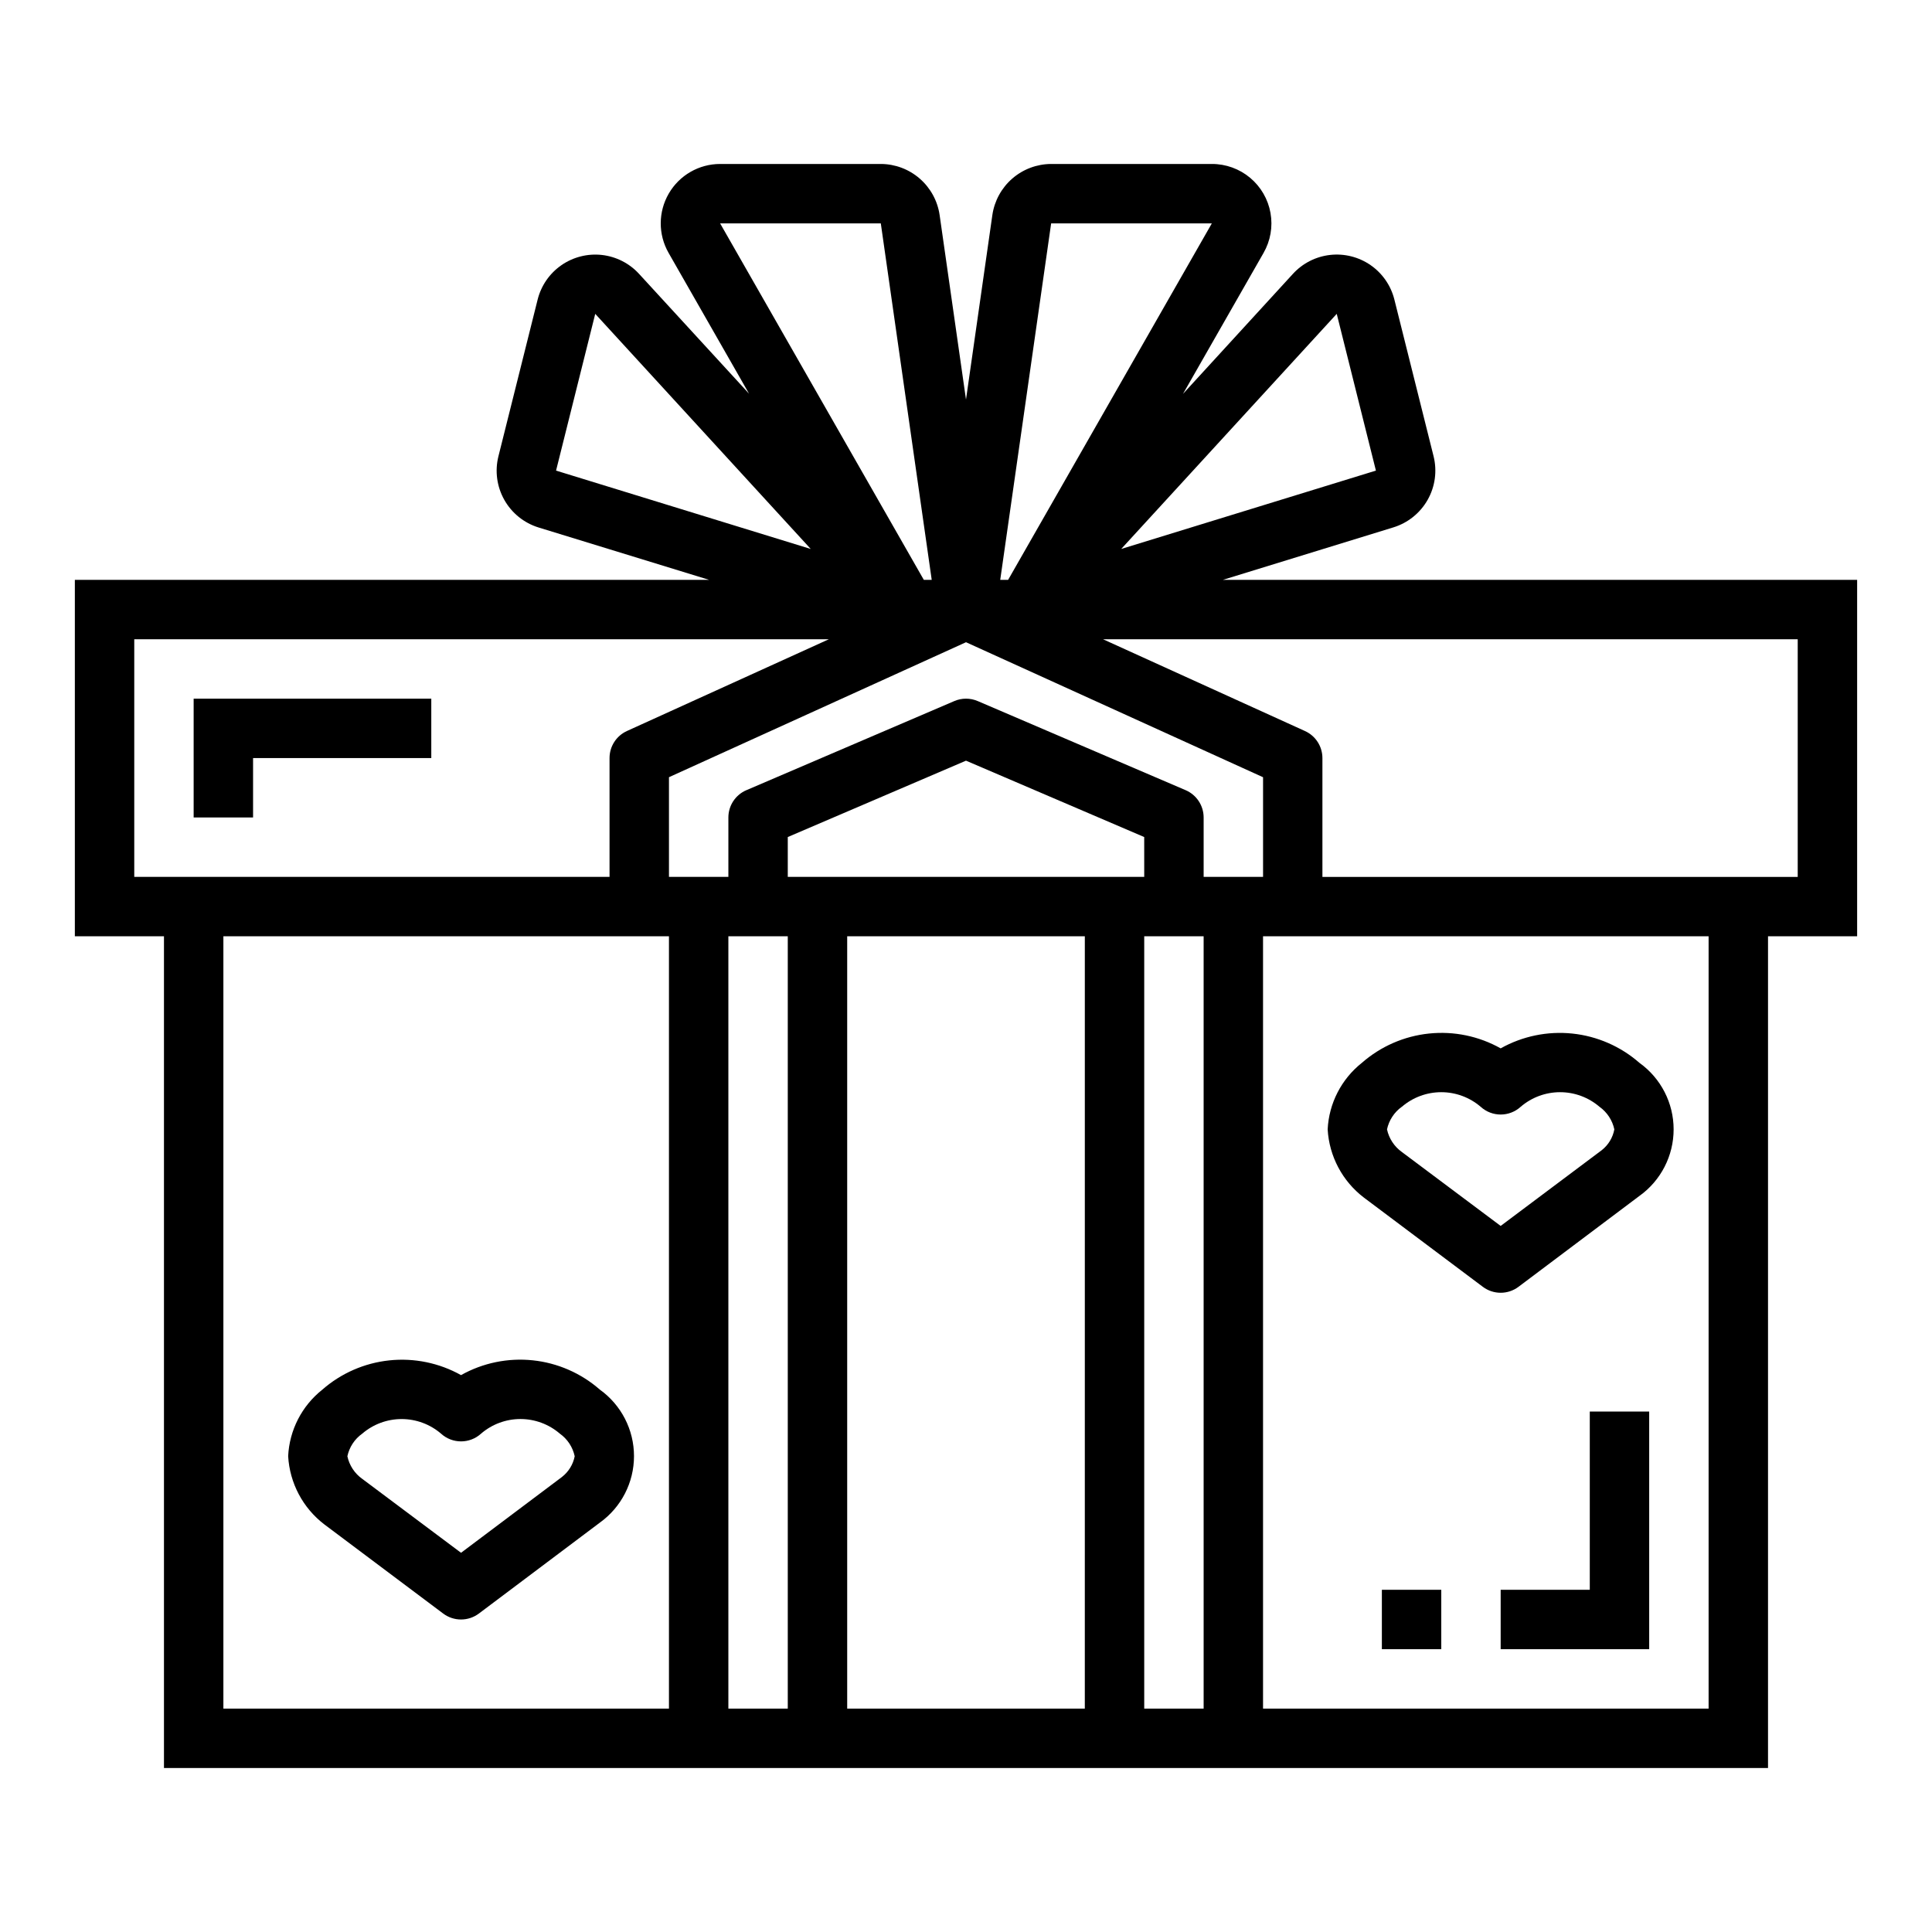
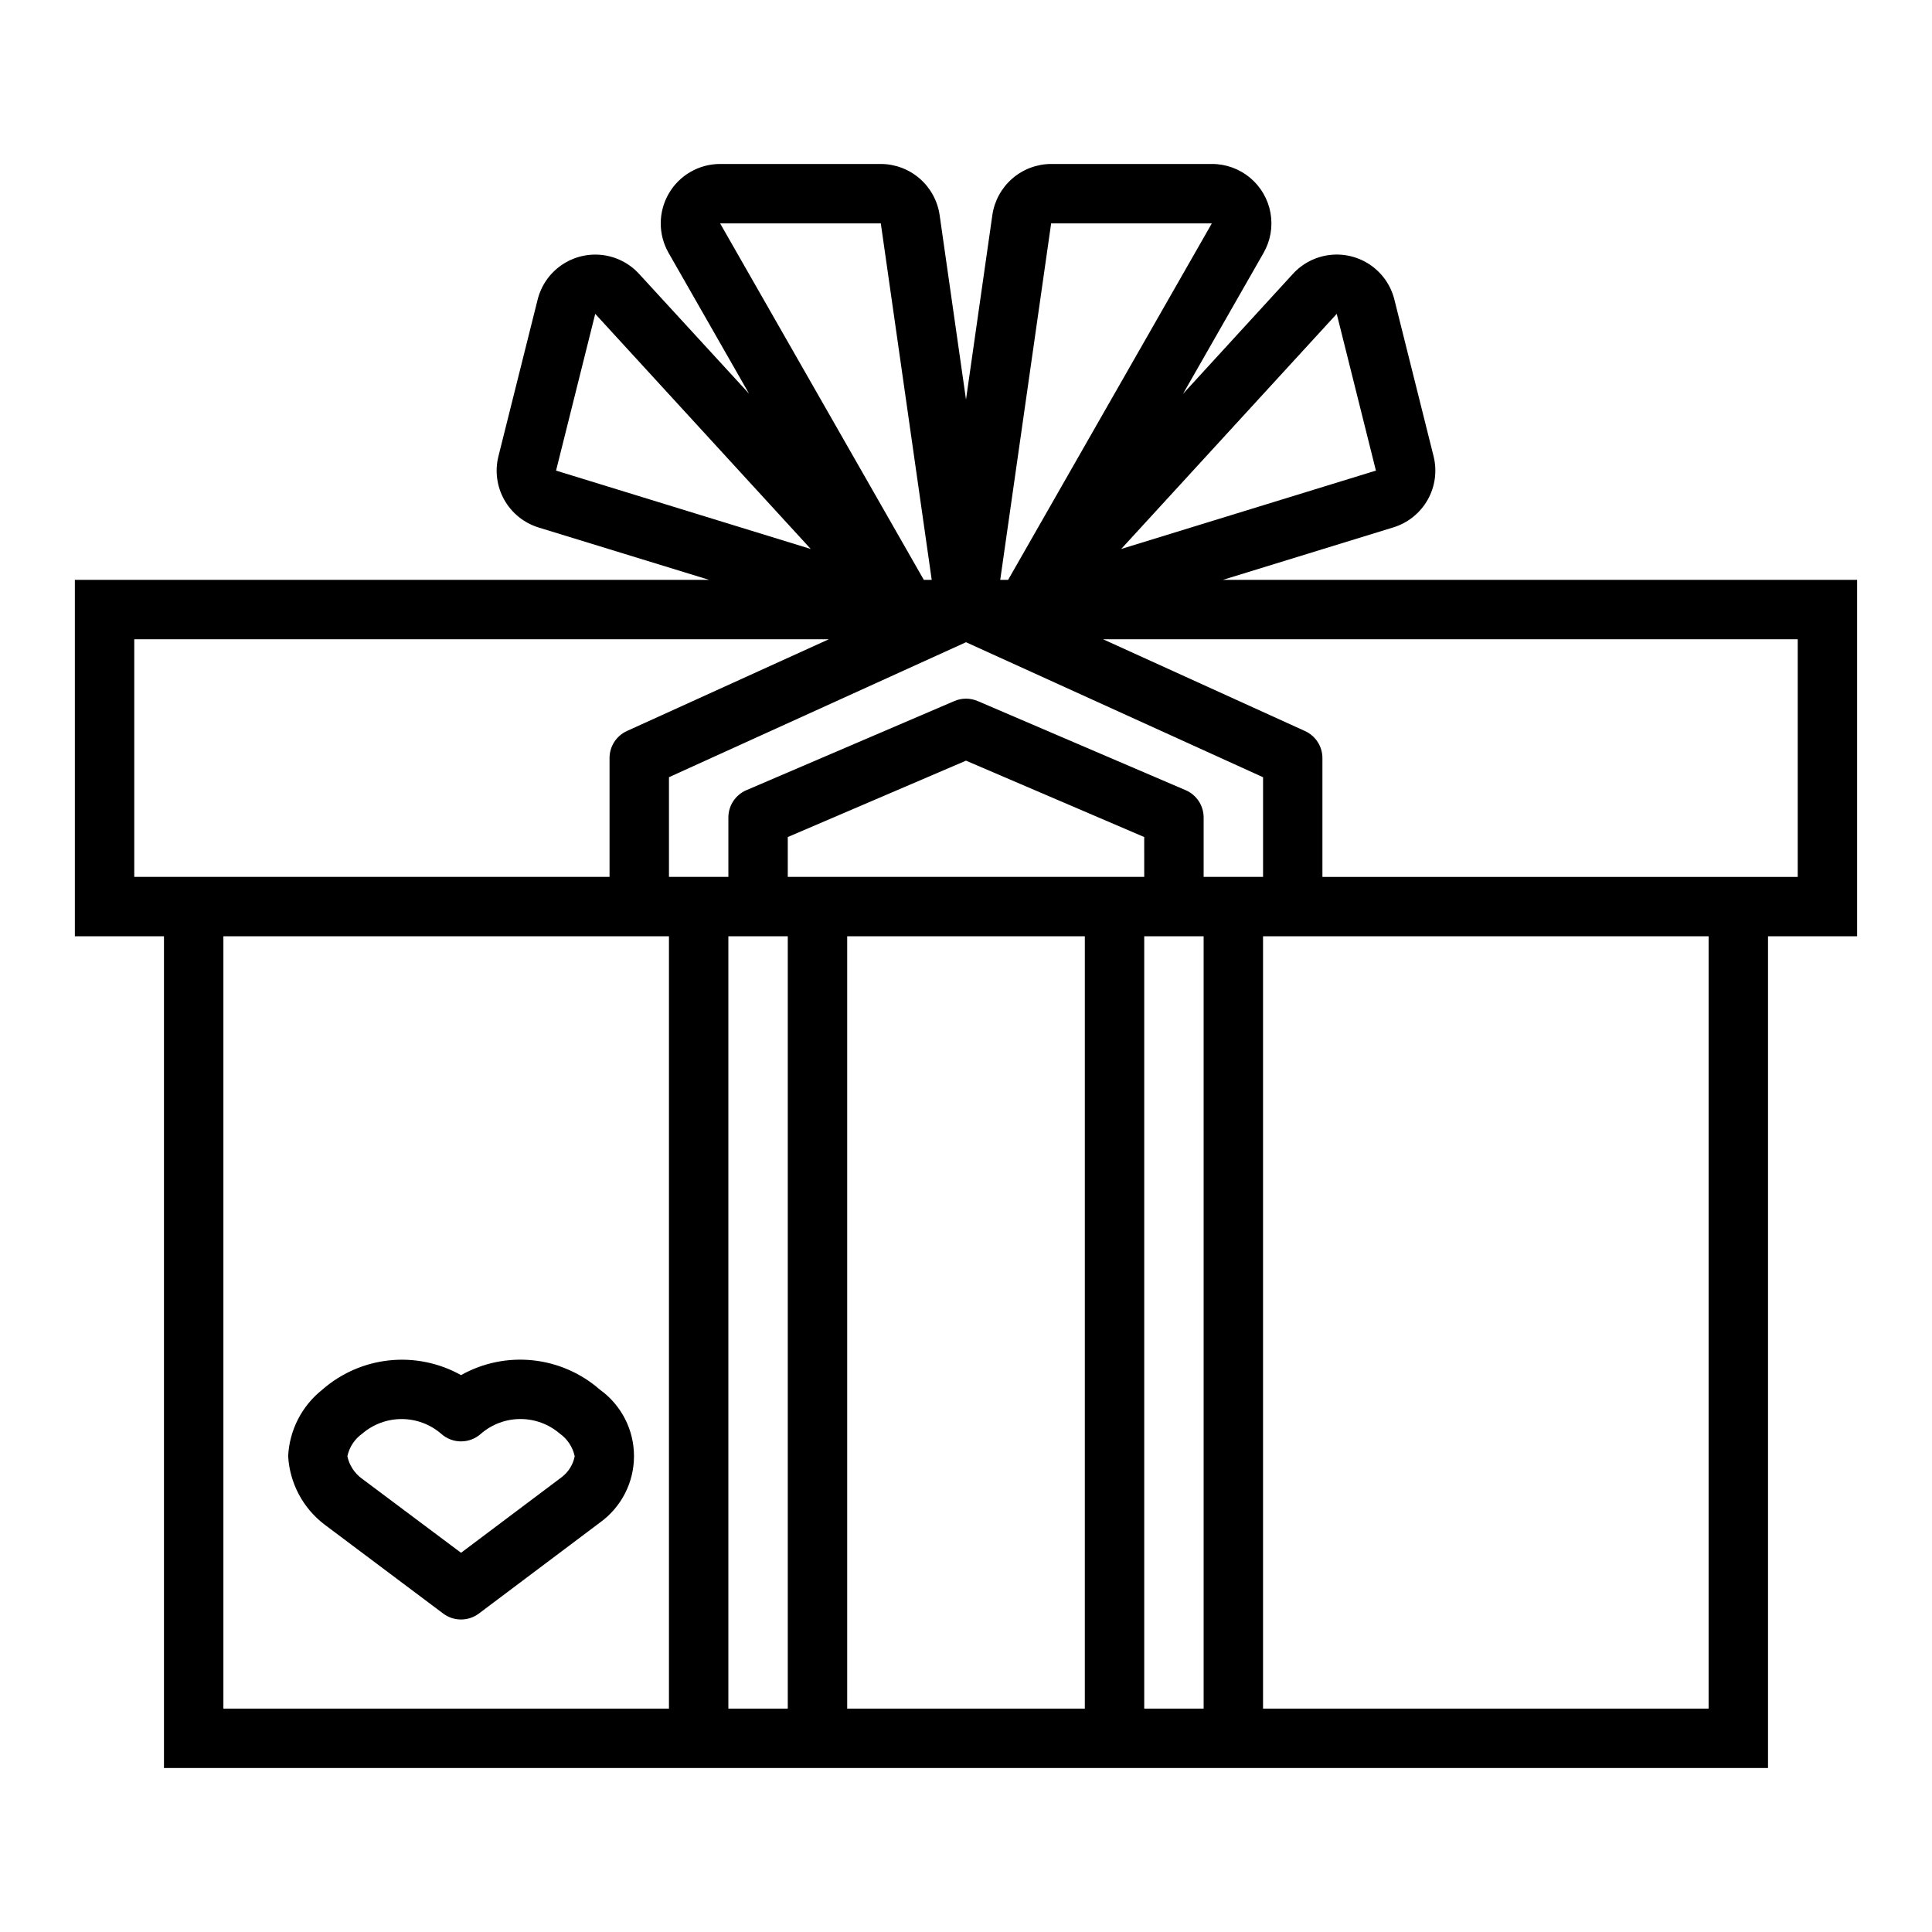
<svg xmlns="http://www.w3.org/2000/svg" fill="#000000" width="800px" height="800px" version="1.1" viewBox="144 144 512 512">
  <g>
    <path d="m513.26 283.76c3.856-1.188 7.113-3.809 9.094-7.324s2.535-7.656 1.547-11.57l-10.383-41.508c-0.93-3.695-3.168-6.926-6.297-9.094-3.133-2.168-6.941-3.129-10.727-2.703s-7.289 2.207-9.859 5.019l-29.125 31.797 21.332-37.328v-0.004c1.848-3.211 2.504-6.969 1.852-10.613-0.648-3.648-2.566-6.945-5.406-9.32-2.844-2.375-6.43-3.668-10.133-3.66h-42.59c-3.785 0.016-7.438 1.387-10.297 3.867-2.859 2.481-4.731 5.906-5.281 9.648l-6.988 48.918-6.992-48.918c-0.547-3.742-2.422-7.168-5.281-9.648-2.859-2.481-6.512-3.852-10.297-3.867h-42.59c-5.609 0.004-10.797 2.992-13.609 7.844-2.816 4.852-2.836 10.84-0.055 15.711l21.332 37.328-29.148-31.754c-2.574-2.812-6.082-4.594-9.867-5.016-3.789-0.418-7.602 0.547-10.73 2.723-3.129 2.176-5.363 5.41-6.285 9.109l-10.383 41.5c-0.984 3.914-0.43 8.055 1.551 11.57s5.234 6.137 9.09 7.324l45.172 13.871h-168.07v94.461h23.617v220.42h425.09v-220.42h23.617v-94.461h-168.07zm-15.012-56.586 10.383 41.539-67.496 20.766zm-75.684-23.977h42.586l-53.984 94.465h-2.094zm-87.727 0h42.586l13.492 94.465h-2.094zm-43.477 65.516 10.383-41.539 57.113 62.309zm-111.78 107.67v-62.977h184.08l-53.531 24.324h0.004c-2.805 1.281-4.602 4.082-4.598 7.164v31.488zm141.7 220.42h-118.08v-204.68h118.08zm31.488 0h-15.742v-204.68h15.742zm78.719 0h-62.973v-204.68h62.977zm-78.719-220.42v-10.559l47.23-20.238 47.23 20.238 0.004 10.559zm110.21 220.42h-15.746v-204.68h15.742zm0-220.42v-15.746c-0.004-3.148-1.879-5.992-4.773-7.234l-55.105-23.617 0.004 0.004c-1.98-0.852-4.223-0.852-6.203 0l-55.105 23.617v-0.004c-2.894 1.242-4.769 4.086-4.769 7.234v15.742l-15.746 0.004v-26.418l78.723-35.77 78.719 35.777v26.41zm133.82 220.42h-118.08v-204.68h118.08zm23.617-283.39v62.977h-125.96v-31.488c0-3.086-1.801-5.887-4.609-7.164l-53.516-24.324z" />
-     <path d="m195.32 360.64h15.746v-15.742h47.23v-15.746h-62.977z" />
-     <path d="m565.31 565.31h-23.617v15.742h39.359v-62.977h-15.742z" />
-     <path d="m510.21 565.31h15.742v15.742h-15.742z" />
    <path d="m266.18 508.42c-5.781-3.234-12.422-4.602-19.012-3.906-6.586 0.695-12.797 3.41-17.777 7.781-5.402 4.289-8.691 10.703-9.027 17.594 0.402 7.148 3.91 13.762 9.602 18.105l31.488 23.617c2.801 2.098 6.648 2.098 9.449 0l32.062-24.098c5.68-4.074 9.051-10.633 9.051-17.625 0-6.992-3.371-13.551-9.051-17.625-4.984-4.363-11.195-7.078-17.785-7.766-6.586-0.688-13.227 0.684-19 3.922zm26.762 26.98-26.762 20.105-26.184-19.594c-2.016-1.434-3.422-3.574-3.938-5.992 0.516-2.418 1.922-4.555 3.938-5.988 2.906-2.496 6.609-3.867 10.441-3.867 3.832 0 7.535 1.371 10.441 3.867 3.004 2.734 7.602 2.734 10.605 0 2.906-2.5 6.609-3.875 10.441-3.875s7.539 1.375 10.441 3.875c2.016 1.434 3.418 3.57 3.938 5.988-0.422 2.172-1.617 4.117-3.363 5.481z" />
-     <path d="m536.97 485.02c2.797 2.102 6.648 2.102 9.445 0l32.062-24.098v0.004c5.68-4.074 9.051-10.637 9.051-17.629 0-6.988-3.371-13.551-9.051-17.625-4.981-4.363-11.191-7.078-17.781-7.769-6.586-0.688-13.227 0.684-19.004 3.922-5.777-3.246-12.418-4.617-19.008-3.926-6.59 0.688-12.805 3.406-17.785 7.773-5.418 4.297-8.719 10.723-9.055 17.625 0.41 7.156 3.93 13.77 9.637 18.105zm-21.461-47.711c2.906-2.496 6.613-3.867 10.441-3.867 3.832 0 7.535 1.371 10.445 3.867 3.004 2.738 7.598 2.738 10.602 0 2.906-2.496 6.613-3.867 10.441-3.867 3.832 0 7.535 1.371 10.445 3.867 2.012 1.434 3.418 3.57 3.934 5.988-0.406 2.184-1.59 4.141-3.336 5.512l-26.789 20.074-26.184-19.594c-2.012-1.438-3.414-3.574-3.934-5.992 0.516-2.414 1.91-4.551 3.918-5.988z" />
  </g>
</svg>